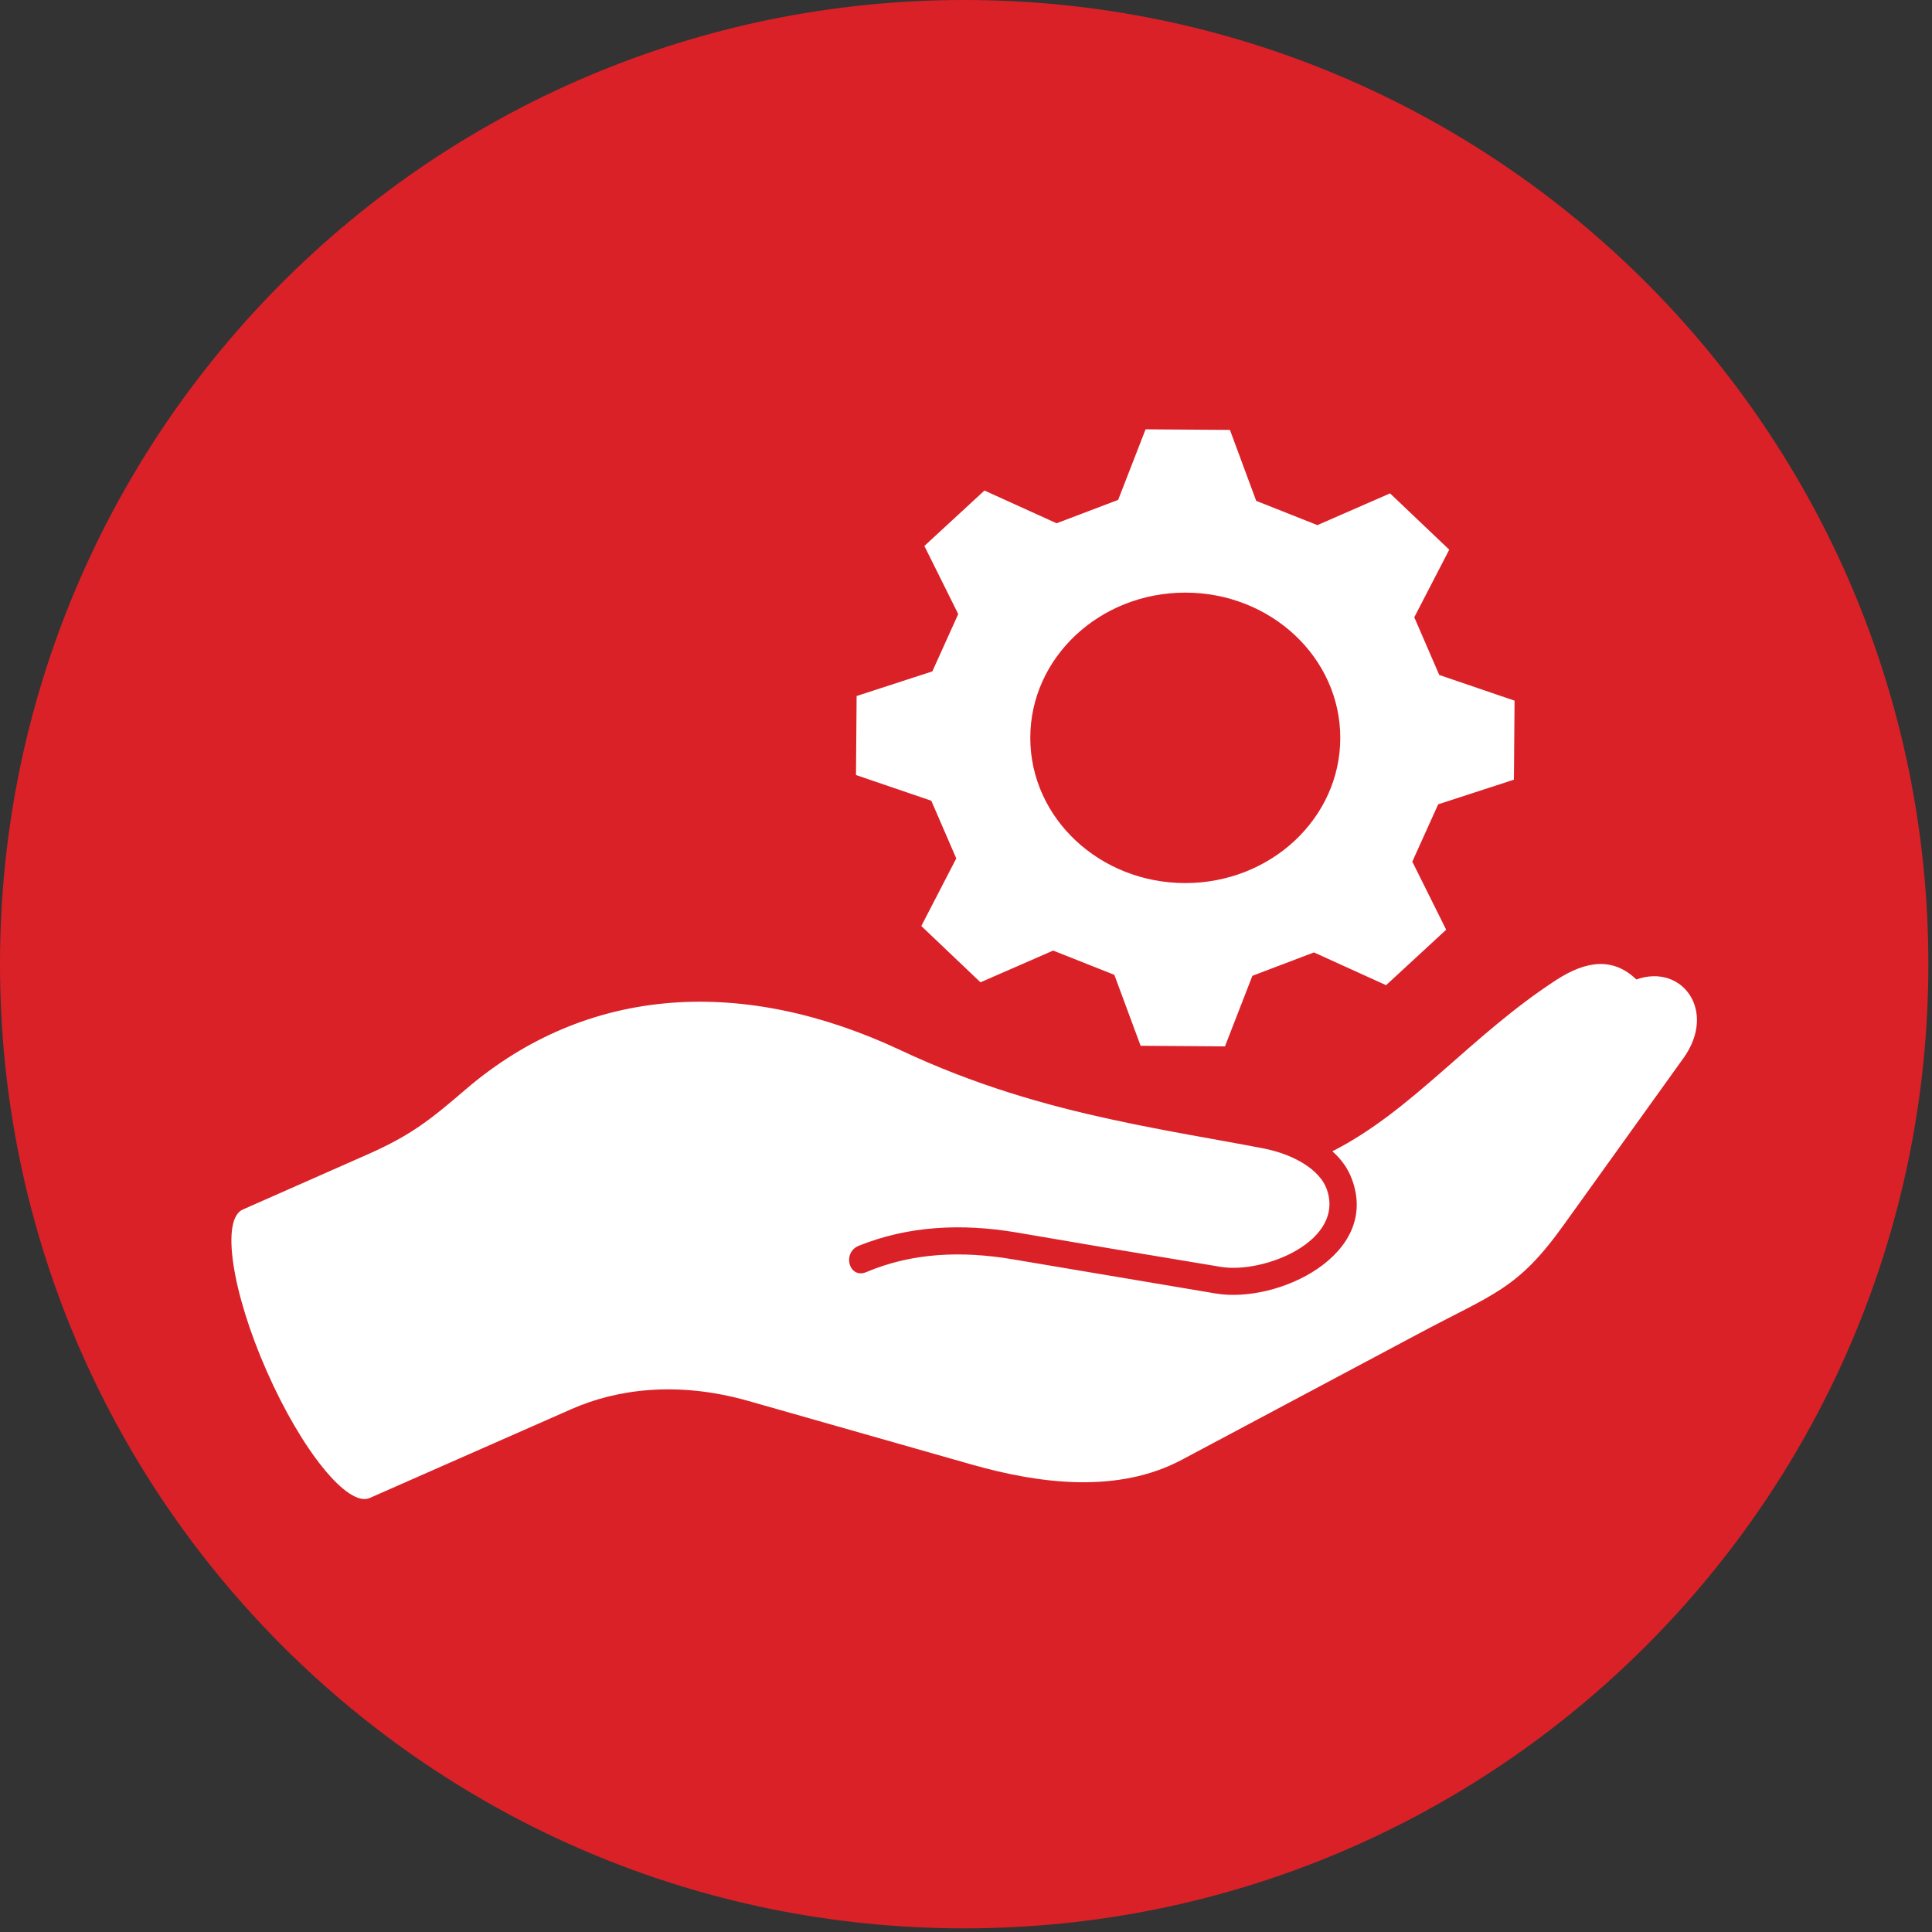
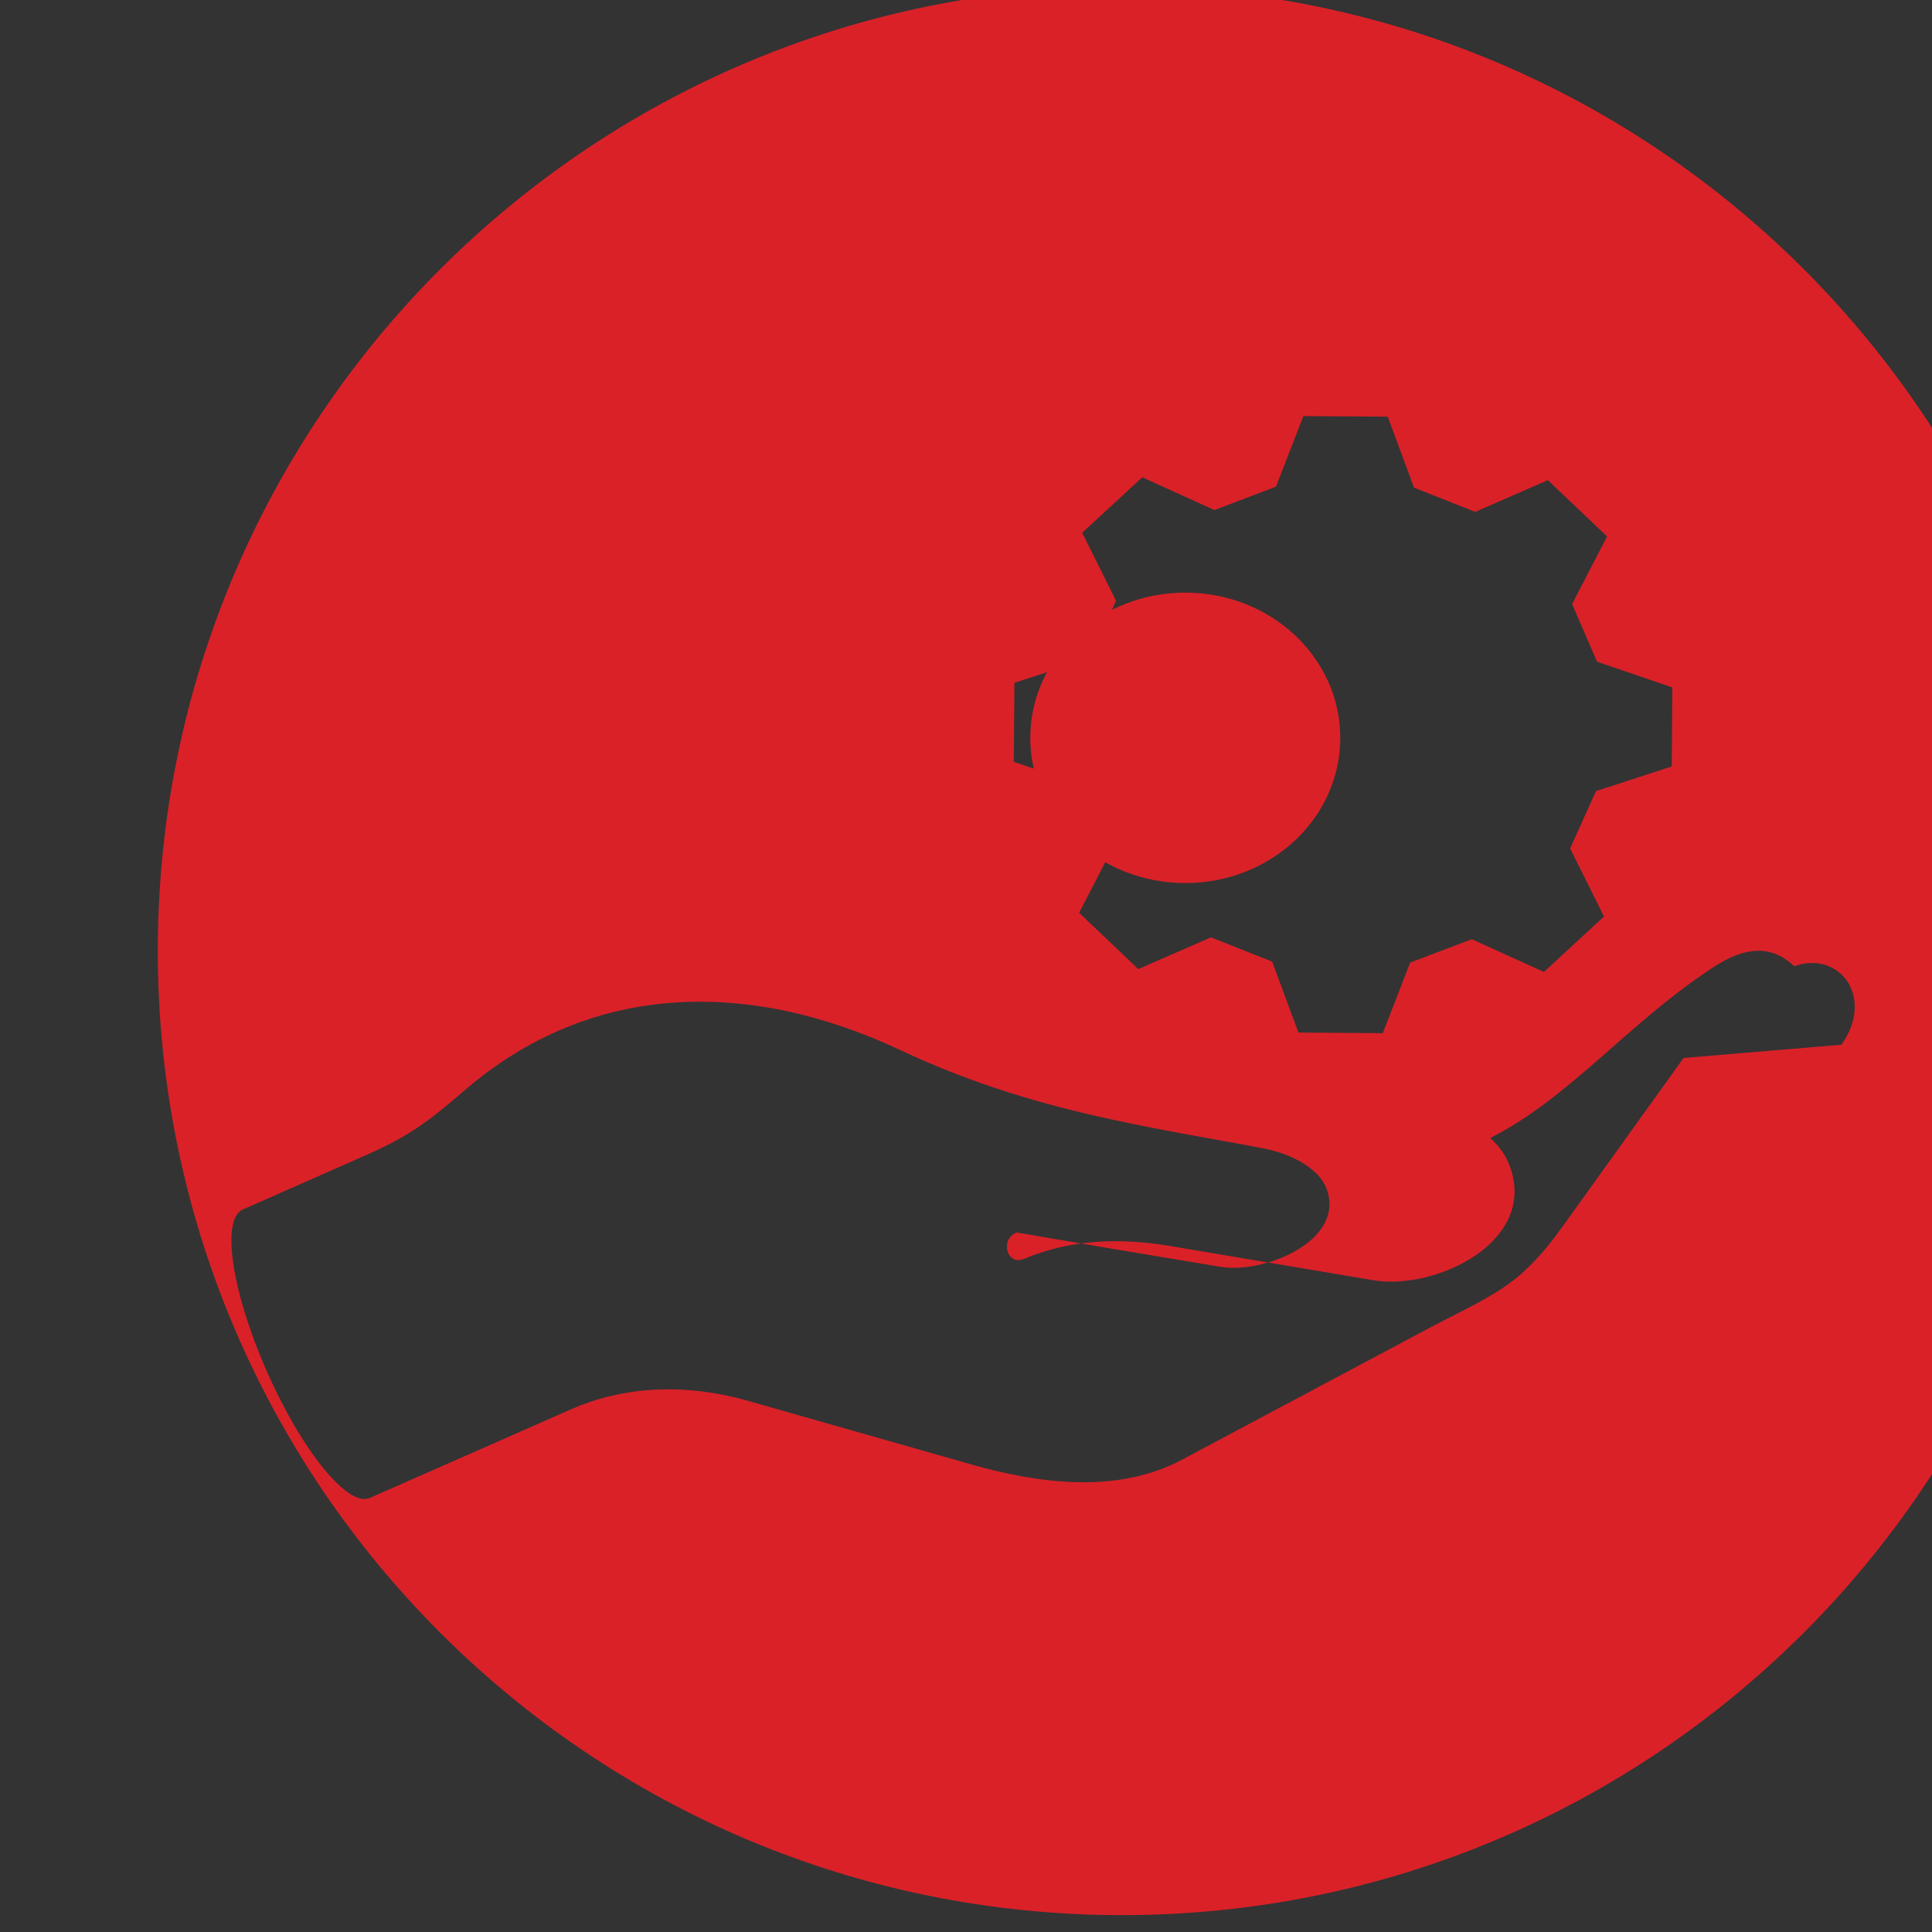
<svg xmlns="http://www.w3.org/2000/svg" width="100%" height="100%" viewBox="0 0 142 142" version="1.1" xml:space="preserve" style="fill-rule:evenodd;clip-rule:evenodd;stroke-linejoin:round;stroke-miterlimit:2;">
  <rect x="0" y="0" width="142" height="142" fill="#333333" stroke="none" />
-   <circle cx="70.866" cy="70.866" r="68.603" style="fill:#fff;" />
-   <path d="M98.509,54.231c-0,-5.895 -5.1,-10.674 -11.392,-10.674c-6.292,0 -11.392,4.779 -11.392,10.674c-0,5.895 5.1,10.674 11.392,10.674c6.292,0 11.392,-4.779 11.392,-10.674m25.232,23.528l-8.823,12.293c-3.41,4.759 -5.135,5.017 -10.727,8.011l-17.31,9.22c-4.68,2.498 -10.39,1.804 -15.466,0.358l-16.437,-4.68c-5.255,-1.488 -9.696,-0.833 -12.948,0.594l-14.852,6.544c-1.605,0.714 -4.996,-3.47 -7.574,-9.32c-2.578,-5.849 -3.371,-11.163 -1.765,-11.877l9.201,-4.064c3.192,-1.408 4.639,-2.578 7.178,-4.76c9.041,-7.752 20.521,-8.268 31.962,-2.894c5.433,2.558 10.648,4.045 15.526,5.095c3.985,0.873 7.753,1.468 11.223,2.142c2.34,0.476 4.064,1.626 4.56,2.915c1.467,3.866 -4.62,6.325 -7.812,5.77l-7.971,-1.329l-6.98,-1.19c-4.104,-0.693 -7.99,-0.475 -11.599,0.972c-1.269,0.515 -0.714,2.459 0.536,1.943c3.41,-1.448 7.058,-1.566 10.727,-0.952l14.95,2.519c4.56,0.773 12.134,-2.835 10.013,-8.427c-0.297,-0.793 -0.793,-1.468 -1.427,-2.023c5.908,-2.994 10.171,-8.506 16.457,-12.591c2.201,-1.427 4.163,-1.685 5.889,-0.039c3.35,-1.19 5.948,2.3 3.469,5.77m-19.793,-32.39c0.732,1.693 1.102,2.547 1.835,4.24l5.536,1.889c-0.024,2.9 -0.024,2.908 -0.047,5.808l-5.566,1.81c-0.759,1.682 -1.143,2.532 -1.903,4.214l2.49,5.004c-2.206,2.035 -2.211,2.04 -4.417,4.076l-5.301,-2.408c-1.806,0.686 -2.719,1.033 -4.526,1.719l-2.015,5.187c-3.096,-0.022 -3.104,-0.022 -6.199,-0.044l-1.932,-5.215c-1.795,-0.711 -2.702,-1.071 -4.497,-1.783l-5.34,2.333c-2.172,-2.067 -2.178,-2.072 -4.35,-4.138l2.569,-4.968c-0.732,-1.693 -1.102,-2.547 -1.835,-4.24l-5.535,-1.889c0.023,-2.9 0.023,-2.908 0.046,-5.808l5.566,-1.81c0.76,-1.682 1.143,-2.532 1.903,-4.214l-2.489,-5.004c2.205,-2.035 2.211,-2.04 4.416,-4.075l5.302,2.407c1.806,-0.686 2.719,-1.033 4.525,-1.719l2.016,-5.187c3.095,0.022 3.103,0.022 6.199,0.044l1.932,5.215c1.795,0.711 2.702,1.071 4.497,1.783l5.34,-2.333c2.172,2.067 2.177,2.072 4.35,4.138l-2.57,4.968Zm37.784,25.497c-0,-39.138 -31.728,-70.866 -70.866,-70.866c-39.138,0 -70.866,31.728 -70.866,70.866c-0,39.138 31.728,70.866 70.866,70.866c39.138,0 70.866,-31.728 70.866,-70.866" style="fill:#da2128;fill-rule:nonzero;" />
+   <path d="M98.509,54.231c-0,-5.895 -5.1,-10.674 -11.392,-10.674c-6.292,0 -11.392,4.779 -11.392,10.674c-0,5.895 5.1,10.674 11.392,10.674c6.292,0 11.392,-4.779 11.392,-10.674m25.232,23.528l-8.823,12.293c-3.41,4.759 -5.135,5.017 -10.727,8.011l-17.31,9.22c-4.68,2.498 -10.39,1.804 -15.466,0.358l-16.437,-4.68c-5.255,-1.488 -9.696,-0.833 -12.948,0.594l-14.852,6.544c-1.605,0.714 -4.996,-3.47 -7.574,-9.32c-2.578,-5.849 -3.371,-11.163 -1.765,-11.877l9.201,-4.064c3.192,-1.408 4.639,-2.578 7.178,-4.76c9.041,-7.752 20.521,-8.268 31.962,-2.894c5.433,2.558 10.648,4.045 15.526,5.095c3.985,0.873 7.753,1.468 11.223,2.142c2.34,0.476 4.064,1.626 4.56,2.915c1.467,3.866 -4.62,6.325 -7.812,5.77l-7.971,-1.329l-6.98,-1.19c-1.269,0.515 -0.714,2.459 0.536,1.943c3.41,-1.448 7.058,-1.566 10.727,-0.952l14.95,2.519c4.56,0.773 12.134,-2.835 10.013,-8.427c-0.297,-0.793 -0.793,-1.468 -1.427,-2.023c5.908,-2.994 10.171,-8.506 16.457,-12.591c2.201,-1.427 4.163,-1.685 5.889,-0.039c3.35,-1.19 5.948,2.3 3.469,5.77m-19.793,-32.39c0.732,1.693 1.102,2.547 1.835,4.24l5.536,1.889c-0.024,2.9 -0.024,2.908 -0.047,5.808l-5.566,1.81c-0.759,1.682 -1.143,2.532 -1.903,4.214l2.49,5.004c-2.206,2.035 -2.211,2.04 -4.417,4.076l-5.301,-2.408c-1.806,0.686 -2.719,1.033 -4.526,1.719l-2.015,5.187c-3.096,-0.022 -3.104,-0.022 -6.199,-0.044l-1.932,-5.215c-1.795,-0.711 -2.702,-1.071 -4.497,-1.783l-5.34,2.333c-2.172,-2.067 -2.178,-2.072 -4.35,-4.138l2.569,-4.968c-0.732,-1.693 -1.102,-2.547 -1.835,-4.24l-5.535,-1.889c0.023,-2.9 0.023,-2.908 0.046,-5.808l5.566,-1.81c0.76,-1.682 1.143,-2.532 1.903,-4.214l-2.489,-5.004c2.205,-2.035 2.211,-2.04 4.416,-4.075l5.302,2.407c1.806,-0.686 2.719,-1.033 4.525,-1.719l2.016,-5.187c3.095,0.022 3.103,0.022 6.199,0.044l1.932,5.215c1.795,0.711 2.702,1.071 4.497,1.783l5.34,-2.333c2.172,2.067 2.177,2.072 4.35,4.138l-2.57,4.968Zm37.784,25.497c-0,-39.138 -31.728,-70.866 -70.866,-70.866c-39.138,0 -70.866,31.728 -70.866,70.866c-0,39.138 31.728,70.866 70.866,70.866c39.138,0 70.866,-31.728 70.866,-70.866" style="fill:#da2128;fill-rule:nonzero;" />
</svg>